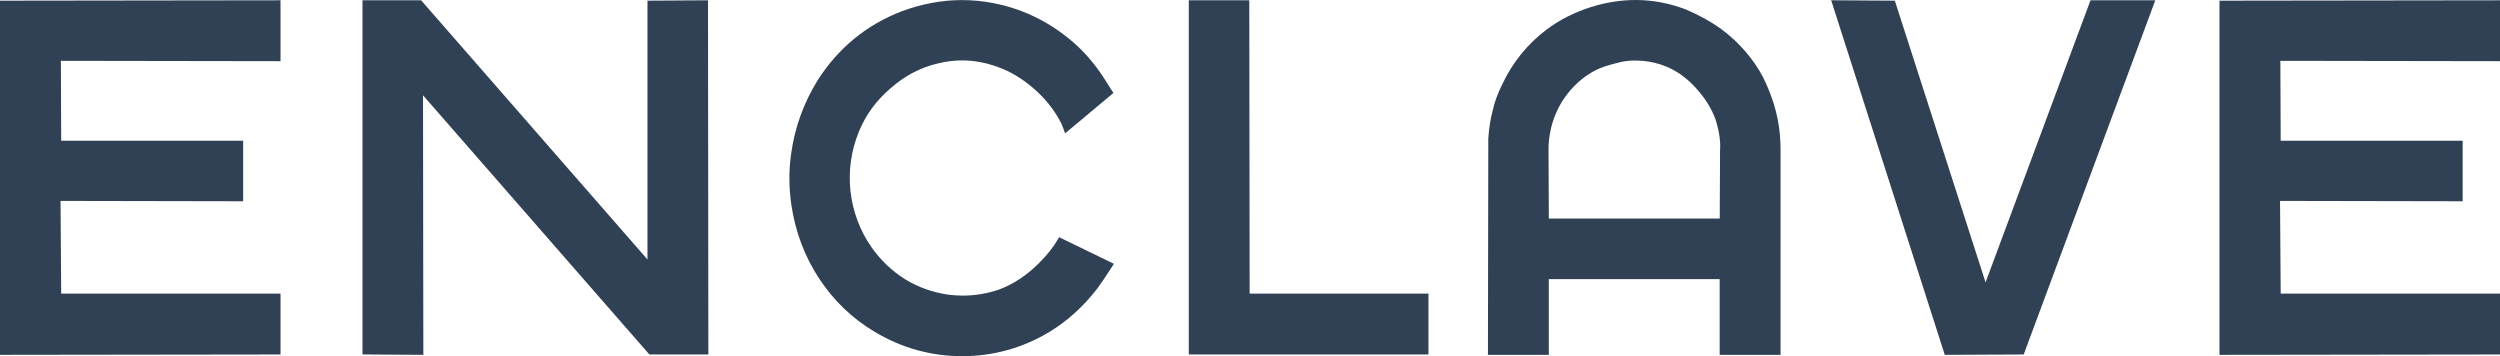
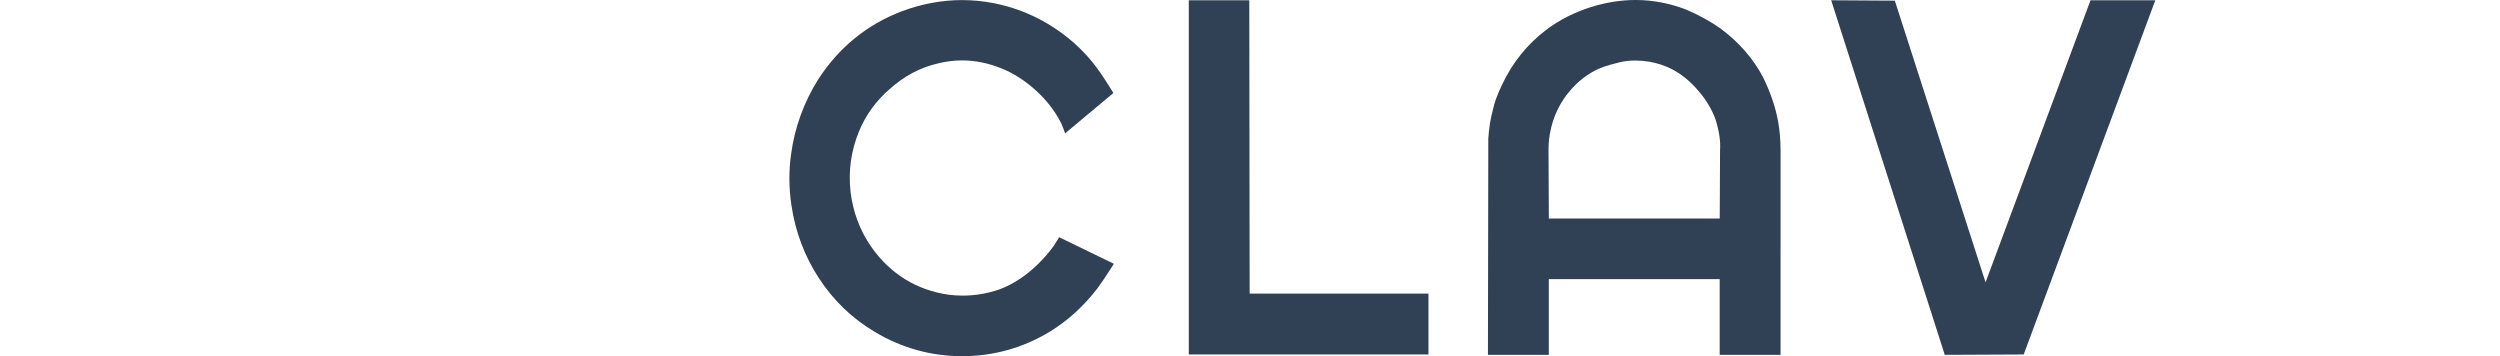
<svg xmlns="http://www.w3.org/2000/svg" id="Layer_1" data-name="Layer 1" viewBox="0 0 939.07 133.8">
  <defs>
    <style>
      .cls-1 {
        fill: #314155;
      }
    </style>
  </defs>
-   <polygon class="cls-1" points="0 133.29 105.37 133.15 105.37 110.29 22.99 110.29 22.74 75.47 91.33 75.6 91.33 52.86 22.99 52.86 22.87 22.85 105.37 22.98 105.37 .11 0 .25 0 133.29" />
-   <polygon class="cls-1" points="243.21 .25 243.21 97.47 158.18 .11 136.16 .11 136.16 133.14 159.02 133.29 158.9 35.8 243.92 133.15 266.08 133.15 265.95 .11 243.21 .25" />
  <path class="cls-1" d="M397.21,90.15c-1.58,2.75-3.92,5.67-6.94,8.69-4.61,4.61-9.69,7.96-15.08,9.95-4.48,1.5-9.05,2.25-13.57,2.25-1.81,0-3.65-.12-5.45-.36-5.78-.84-11.16-2.74-16-5.67-5.02-3.09-9.35-7.21-12.87-12.24-4.27-6.12-6.91-13.13-7.83-20.83-.84-7.8.22-15.37,3.16-22.5,2.51-6.19,6.45-11.61,11.74-16.15,5.35-4.77,11.37-7.95,17.9-9.45,3.02-.76,6.08-1.15,9.1-1.15,4.92,0,9.94,1.02,14.91,3.04,4.34,1.75,8.54,4.43,12.49,7.95,3.68,3.27,6.7,6.96,8.98,11.01.64,1.05,1.22,2.27,1.7,3.65l.62,1.76,18.16-15.18-3.34-5.25c-3.87-6.07-8.47-11.25-13.66-15.38-8.27-6.68-17.73-11.1-28.11-13.13-3.92-.75-7.89-1.13-11.8-1.13-7.51,0-15.09,1.41-22.56,4.19-13.11,5.01-23.68,13.62-31.43,25.6-5.44,8.69-8.87,18.18-10.19,28.18-.88,6.16-.84,12.58.13,19.08,1.49,10.02,4.97,19.24,10.33,27.41,5.45,8.36,12.5,15.14,20.95,20.15,10.12,6.07,21.18,9.15,32.89,9.15s22.91-3.12,33.03-9.29c6.6-4.05,12.53-9.44,17.64-16.05,1.31-1.75,3.16-4.48,5.51-8.13l.79-1.23-20.59-10-.6,1.05Z" />
  <polygon class="cls-1" points="469.27 .11 446.54 .11 446.54 133.15 536.57 133.15 536.57 110.29 469.4 110.29 469.27 .11" />
  <path class="cls-1" d="M662.32,29.13c-3.71-7.07-9.08-13.25-15.99-18.38-3.7-2.64-8.06-5.05-13.02-7.17-6.18-2.37-12.54-3.58-18.93-3.58-5.48,0-11.12.89-16.75,2.64-6.35,2.03-11.99,4.9-16.76,8.52-7.15,5.39-12.75,12.33-16.63,20.61-1.77,3.63-2.94,6.84-3.46,9.45-.89,3.18-1.47,6.81-1.74,10.87v4.03l-.13,77.18h22.87v-28.45h64.18v28.45h22.87V56.5c0-3.86-.31-7.53-.93-10.88-.97-5.38-2.85-10.91-5.59-16.48ZM602.67,24.99c1.22-.42,3.14-.95,5.73-1.59,1.78-.44,3.74-.66,5.85-.66.85,0,1.74.04,2.64.11,3.14.25,6.24,1,9.21,2.24,4.54,1.9,8.7,5.14,12.37,9.64,2.58,3.08,4.56,6.45,5.87,9.96,1.41,4.41,2.01,8.31,1.76,11.68l-.12,25.73h-64.19l-.12-26.11c0-2.49.29-5.01.88-7.52.83-3.81,2.39-7.51,4.62-10.99,3.32-4.98,7.52-8.77,12.49-11.25.8-.4,1.82-.82,3.03-1.23Z" />
  <polygon class="cls-1" points="745.83 106.06 711.75 .25 687.84 .1 730.51 133.29 760.16 133.15 809.59 .11 785.25 .11 745.83 106.06" />
-   <polygon class="cls-1" points="939.07 .11 833.7 .25 833.7 133.29 939.07 133.15 939.07 110.29 856.69 110.29 856.45 75.47 925.04 75.6 925.04 52.86 856.69 52.86 856.57 22.85 939.07 22.98 939.07 .11" />
</svg>